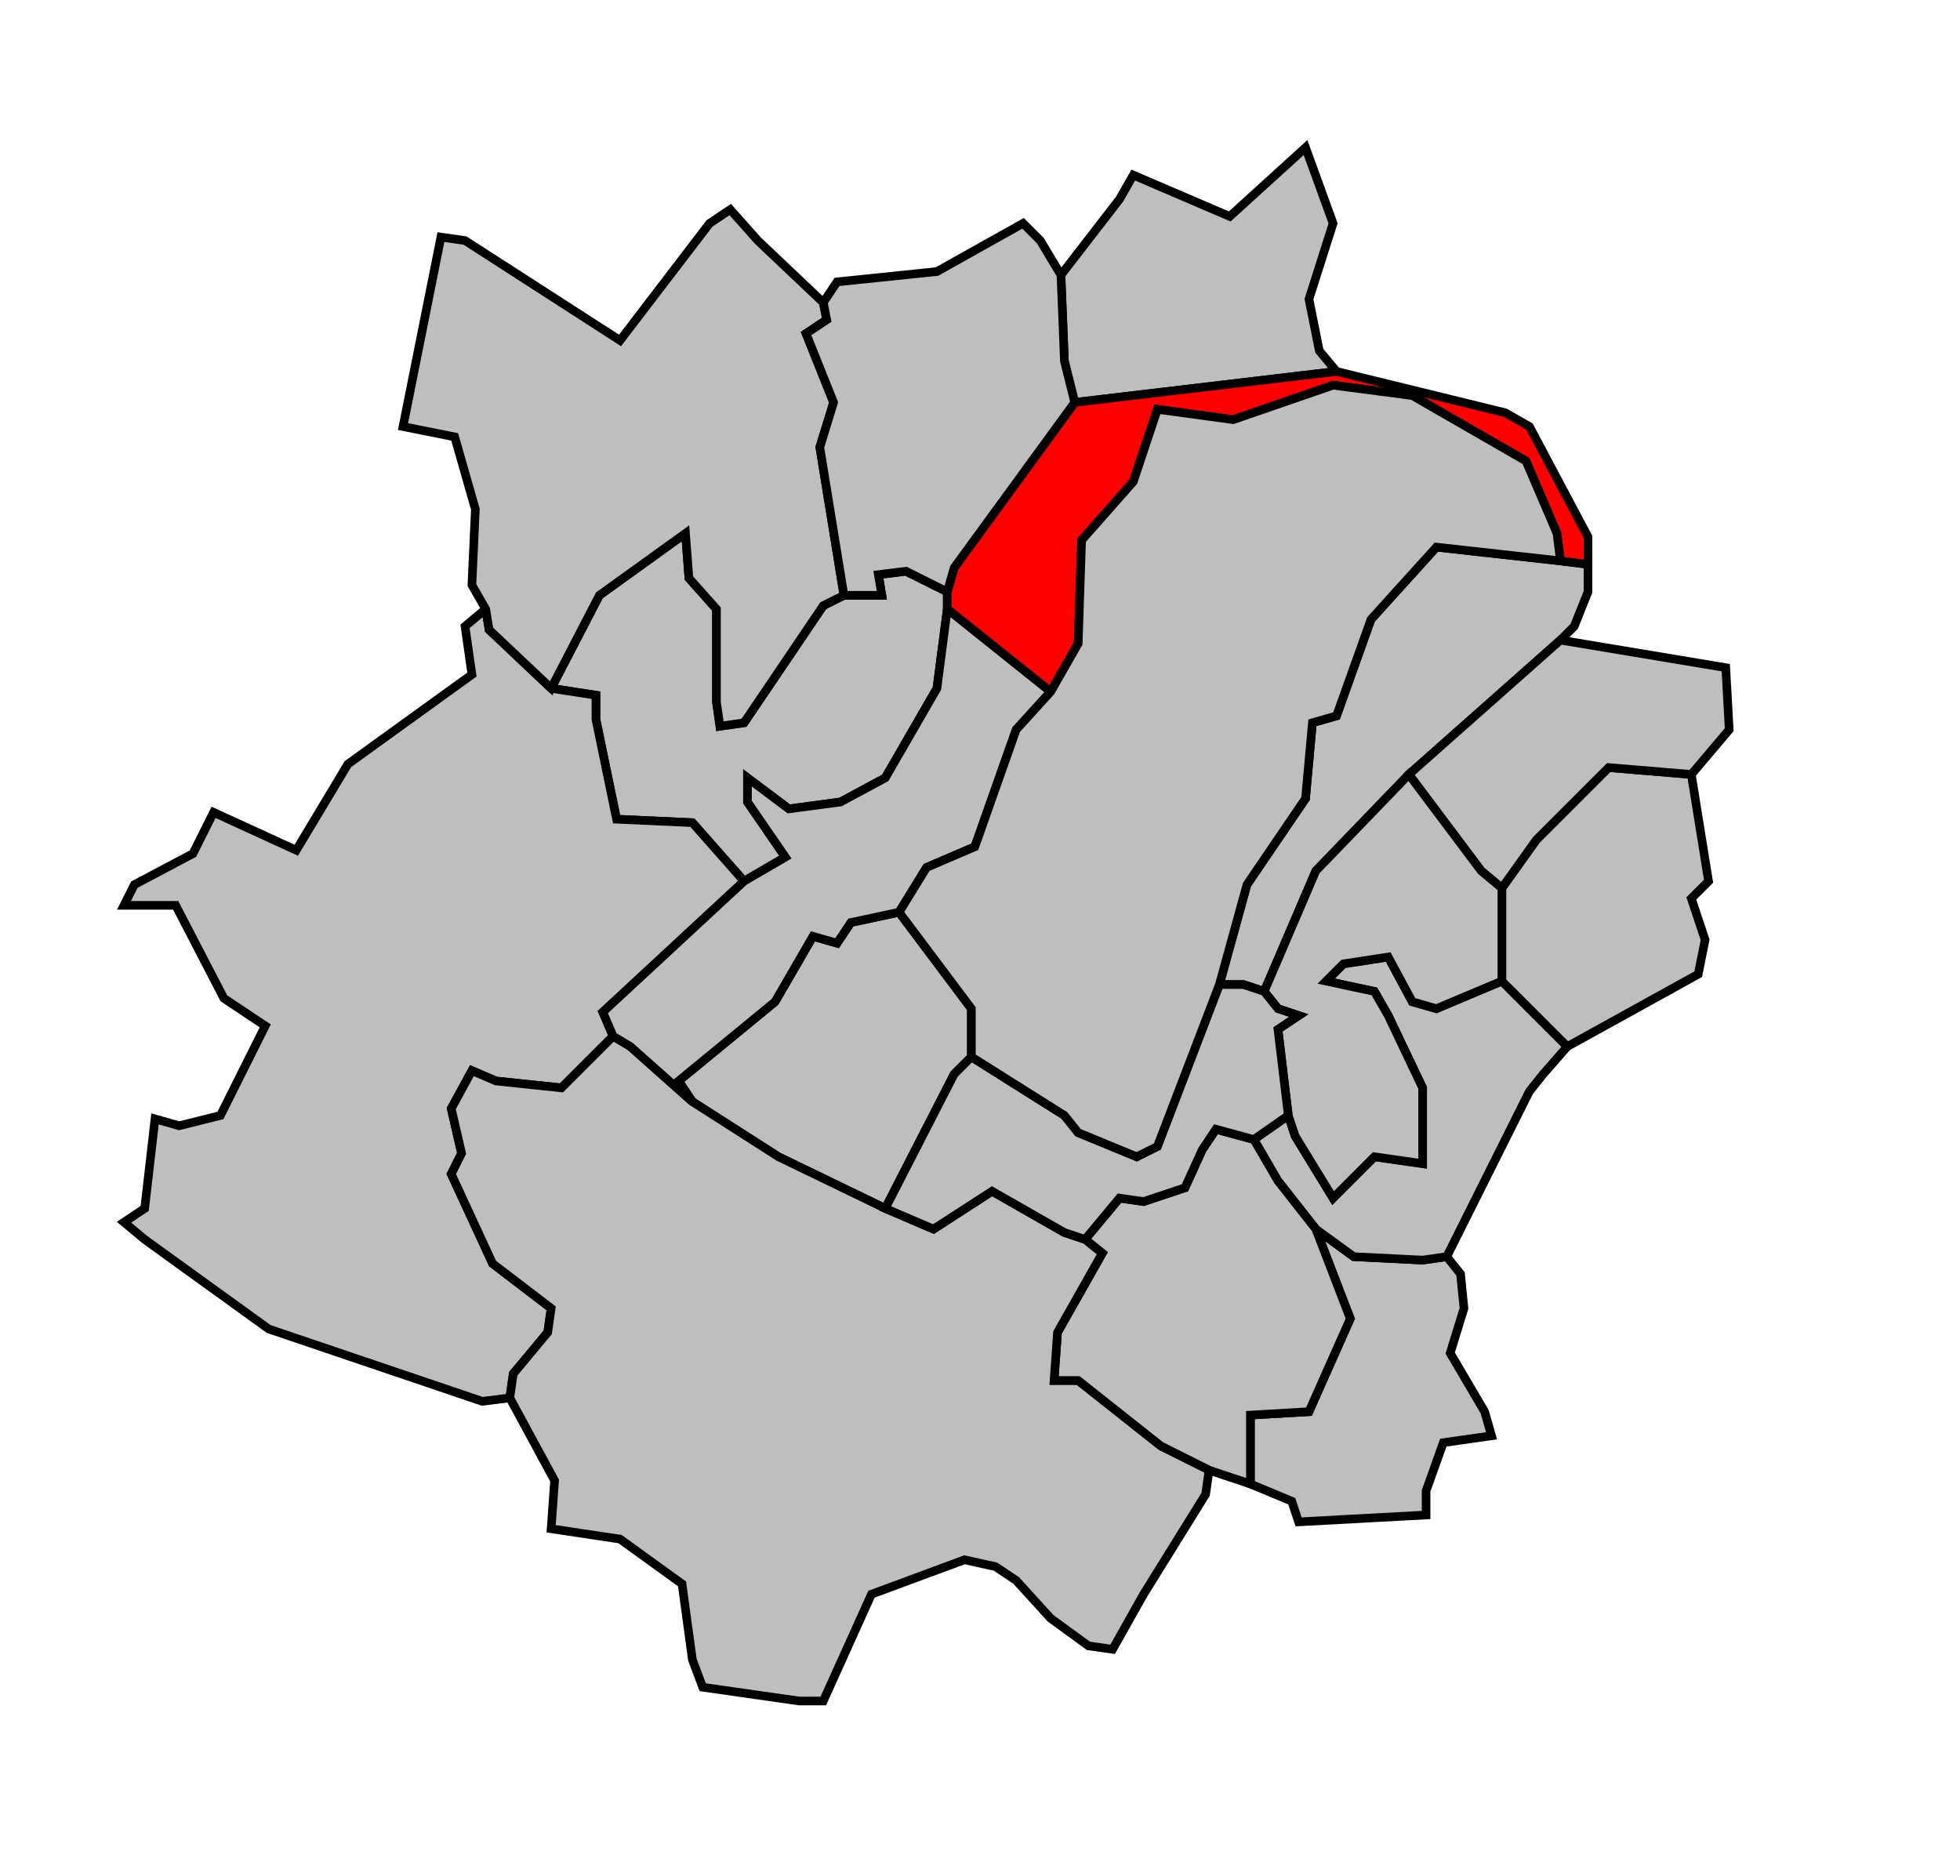
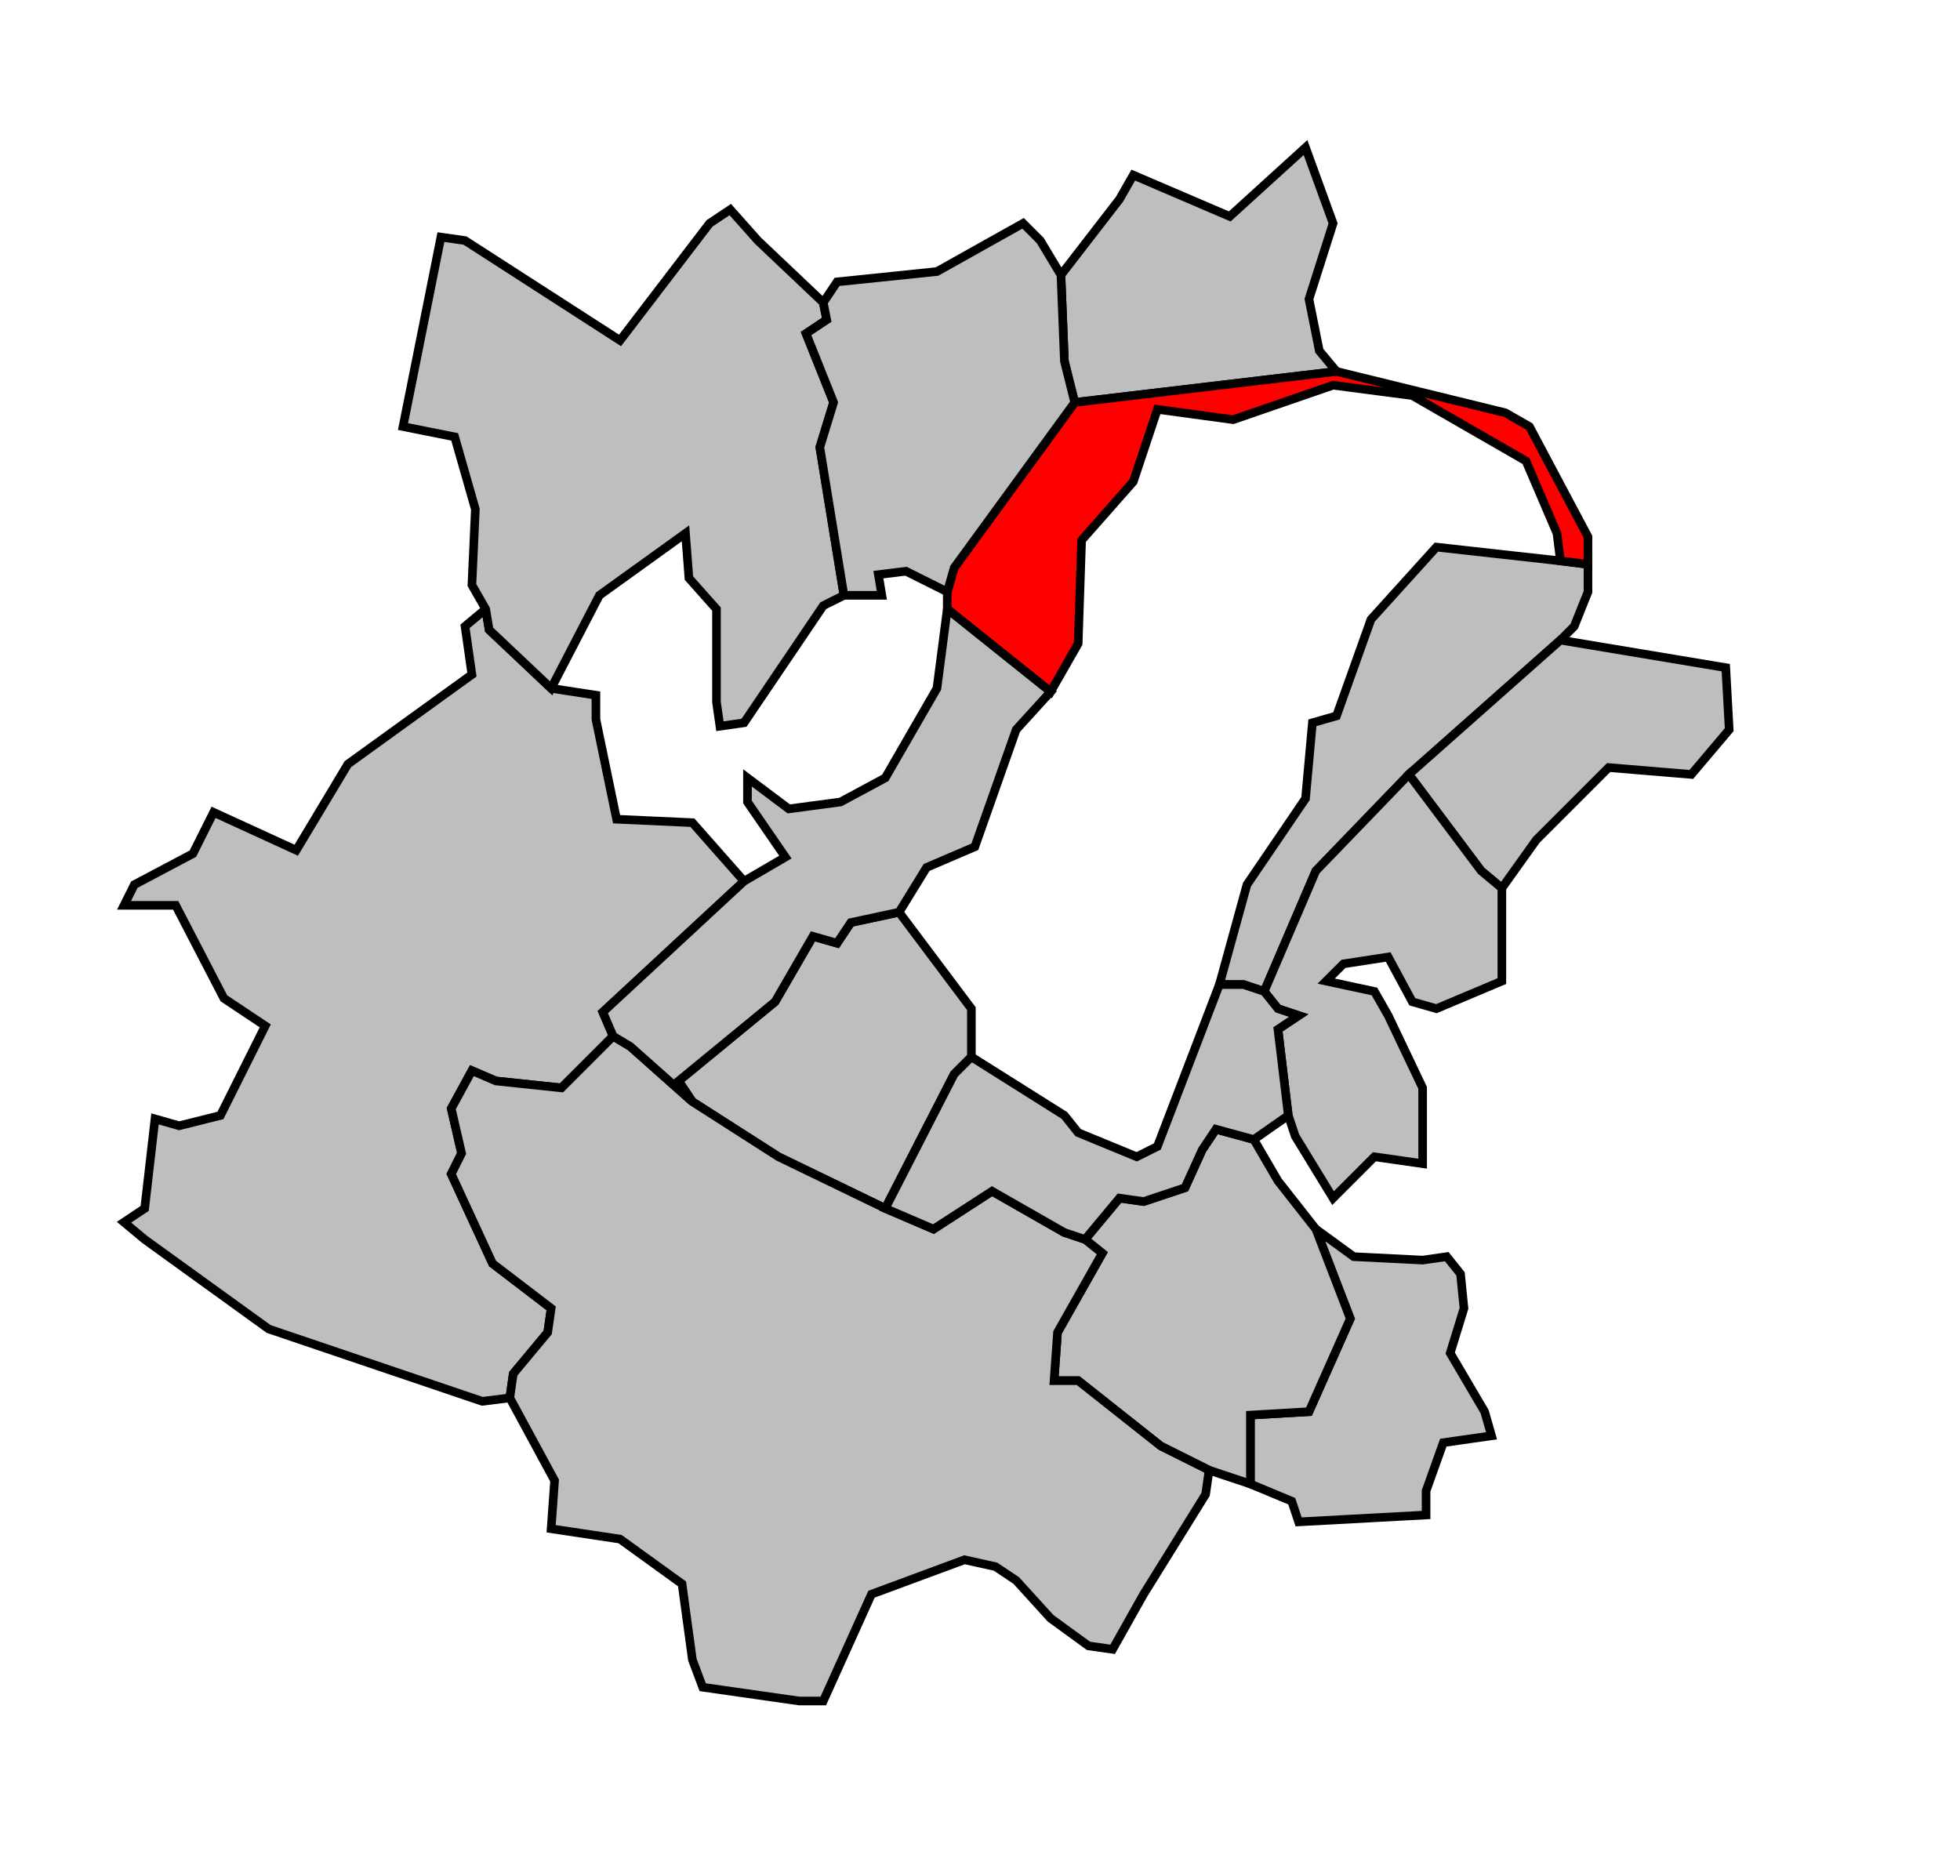
<svg xmlns="http://www.w3.org/2000/svg" width="538px" height="515px" viewBox="31 0 569 515" preserveAspectRatio="xMidYMid meet" version="1.1">
  <polygon points="394, 416 394, 396 411, 395 423, 368 413, 342 424, 350 444, 351 451, 350 455, 355 456, 365 452, 378 462, 395 464, 402 450, 404 445, 418 445, 425 408, 427 406, 421 394, 416 " style="opacity:1;fill:#bebebe;fill-opacity:1;stroke:#000000;stroke-width:2.5;stroke-miterlimit:4;stroke-dasharray:none;stroke-opacity:1" />
-   <polygon points="395, 316 405, 309 407, 315 418, 333 430, 321 444, 323 444, 301 434, 280 430, 273 416, 270 421, 265 434, 263 441, 276 448, 278 467, 270 486, 289 479, 297 475, 302 451, 350 444, 351 424, 350 413, 342 402, 328 395, 316 " style="opacity:1;fill:#bebebe;fill-opacity:1;stroke:#000000;stroke-width:2.5;stroke-miterlimit:4;stroke-dasharray:none;stroke-opacity:1" />
  <polygon points="339, 65 356, 43 360, 36 388, 48 410, 28 418, 50 411, 72 414, 87 419, 93 343, 102 340, 90 339, 65 " style="opacity:1;fill:#bebebe;fill-opacity:1;stroke:#000000;stroke-width:2.5;stroke-miterlimit:4;stroke-dasharray:none;stroke-opacity:1" />
-   <polygon points="467, 243 477, 229 498, 208 522, 210 527, 241 522, 246 526, 258 524, 268 486, 289 467, 270 467, 243 " style="opacity:1;fill:#bebebe;fill-opacity:1;stroke:#000000;stroke-width:2.5;stroke-miterlimit:4;stroke-dasharray:none;stroke-opacity:1" />
  <polygon points="385, 271 393, 242 410, 217 412, 195 419, 193 429, 165 448, 144 484, 148 492, 149 492, 157 488, 167 484, 171 440, 210 413, 238 398, 273 392, 271 385, 271 " style="opacity:1;fill:#bebebe;fill-opacity:1;stroke:#000000;stroke-width:2.5;stroke-miterlimit:4;stroke-dasharray:none;stroke-opacity:1" />
  <polygon points="346, 345 356, 333 363, 334 375, 330 380, 319 384, 313 395, 316 402, 328 413, 342 423, 368 411, 395 394, 396 394, 416 382, 412 368, 405 344, 386 337, 386 338, 372 351, 349 346, 345 " style="opacity:1;fill:#bebebe;fill-opacity:1;stroke:#000000;stroke-width:2.5;stroke-miterlimit:4;stroke-dasharray:none;stroke-opacity:1" />
-   <polygon points="191, 185 205, 158 230, 140 231, 153 239, 162 239, 189 240, 196 247, 195 270, 161 276, 158 287, 158 286, 152 294, 151 306, 157 306, 162 303, 185 288, 211 275, 218 260, 220 248, 211 248, 218 259, 234 247, 241 232, 224 210, 223 204, 194 204, 187 191, 185 " style="opacity:1;fill:#bebebe;fill-opacity:1;stroke:#000000;stroke-width:2.5;stroke-miterlimit:4;stroke-dasharray:none;stroke-opacity:1" />
  <polygon points="93, 221 117, 232 132, 207 168, 181 166, 167 172, 162 173, 168 191, 185 204, 187 204, 194 210, 223 232, 224 247, 241 206, 279 209, 286 194, 301 175, 299 168, 296 162, 307 165, 320 162, 326 174, 352 191, 365 190, 372 180, 384 179, 391 171, 392 109, 371 73, 345 67, 340 73, 336 76, 310 83, 312 95, 309 108, 283 96, 275 82, 248 67, 248 70, 242 87, 233 93, 221 " style="opacity:1;fill:#bebebe;fill-opacity:1;stroke:#000000;stroke-width:2.5;stroke-miterlimit:4;stroke-dasharray:none;stroke-opacity:1" />
  <polygon points="306, 157 308, 150 343, 102 419, 93 468, 105 475, 109 492, 141 492, 149 484, 148 483, 140 474, 119 441, 100 418, 97 389, 107 367, 104 360, 125 345, 142 344, 172 336, 186 306, 162 306, 157 " style="opacity:1;fill:#ff0000;fill-opacity:1;stroke:#000000;stroke-width:2.5;stroke-miterlimit:4;stroke-dasharray:none;stroke-opacity:1" />
  <polygon points="292, 250 313, 278 313, 292 308, 297 288, 336 257, 321 232, 305 228, 299 256, 276 267, 257 274, 259 278, 253 292, 250 " style="opacity:1;fill:#bebebe;fill-opacity:1;stroke:#000000;stroke-width:2.5;stroke-miterlimit:4;stroke-dasharray:none;stroke-opacity:1" />
  <polygon points="168, 296 175, 299 194, 301 209, 286 214, 289 232, 305 257, 321 288, 336 302, 342 319, 331 340, 343 346, 345 351, 349 338, 372 337, 386 344, 386 368, 405 382, 412 381, 419 363, 448 354, 464 347, 463 336, 455 326, 444 320, 440 311, 438 284, 448 270, 479 263, 479 235, 475 232, 467 229, 445 211, 432 191, 429 192, 415 179, 391 180, 384 190, 372 191, 365 174, 352 162, 326 165, 320 162, 307 168, 296 " style="opacity:1;fill:#bebebe;fill-opacity:1;stroke:#000000;stroke-width:2.5;stroke-miterlimit:4;stroke-dasharray:none;stroke-opacity:1" />
  <polygon points="440, 210 484, 171 532, 179 533, 197 522, 210 498, 208 477, 229 467, 243 461, 238 440, 210 " style="opacity:1;fill:#bebebe;fill-opacity:1;stroke:#000000;stroke-width:2.5;stroke-miterlimit:4;stroke-dasharray:none;stroke-opacity:1" />
  <polygon points="159, 54 166, 55 211, 84 237, 50 243, 46 251, 55 270, 73 271, 78 265, 82 273, 102 269, 115 276, 158 270, 161 247, 195 240, 196 239, 189 239, 162 231, 153 230, 140 205, 158 191, 185 173, 168 172, 162 168, 155 169, 133 163, 112 148, 109 159, 54 " style="opacity:1;fill:#bebebe;fill-opacity:1;stroke:#000000;stroke-width:2.5;stroke-miterlimit:4;stroke-dasharray:none;stroke-opacity:1" />
  <polygon points="398, 273 413, 238 440, 210 461, 238 467, 243 467, 270 448, 278 441, 276 434, 263 421, 265 416, 270 430, 273 434, 280 444, 301 444, 323 430, 321 418, 333 407, 315 405, 309 402, 284 408, 280 402, 278 398, 273 " style="opacity:1;fill:#bebebe;fill-opacity:1;stroke:#000000;stroke-width:2.5;stroke-miterlimit:4;stroke-dasharray:none;stroke-opacity:1" />
  <polygon points="288, 336 308, 297 313, 292 340, 309 344, 314 361, 321 367, 318 385, 271 392, 271 398, 273 402, 278 408, 280 402, 284 405, 309 395, 316 384, 313 380, 319 375, 330 363, 334 356, 333 346, 345 340, 343 319, 331 302, 342 288, 336 " style="opacity:1;fill:#bebebe;fill-opacity:1;stroke:#000000;stroke-width:2.5;stroke-miterlimit:4;stroke-dasharray:none;stroke-opacity:1" />
  <polygon points="270, 73 274, 67 303, 64 328, 50 333, 55 339, 65 340, 90 343, 102 308, 150 306, 157 294, 151 286, 152 287, 158 276, 158 269, 115 273, 102 265, 82 271, 78 270, 73 " style="opacity:1;fill:#bebebe;fill-opacity:1;stroke:#000000;stroke-width:2.5;stroke-miterlimit:4;stroke-dasharray:none;stroke-opacity:1" />
  <polygon points="247, 241 259, 234 248, 218 248, 211 260, 220 275, 218 288, 211 303, 185 306, 162 336, 186 326, 197 314, 231 300, 237 292, 250 278, 253 274, 259 267, 257 256, 276 228, 299 232, 305 214, 289 209, 286 206, 279 247, 241 " style="opacity:1;fill:#bebebe;fill-opacity:1;stroke:#000000;stroke-width:2.5;stroke-miterlimit:4;stroke-dasharray:none;stroke-opacity:1" />
-   <polygon points="292, 250 300, 237 314, 231 326, 197 336, 186 344, 172 345, 142 360, 125 367, 104 389, 107 418, 97 441, 100 474, 119 483, 140 484, 148 448, 144 429, 165 419, 193 412, 195 410, 217 393, 242 385, 271 367, 318 361, 321 344, 314 340, 309 313, 292 313, 278 292, 250 " style="opacity:1;fill:#bebebe;fill-opacity:1;stroke:#000000;stroke-width:2.5;stroke-miterlimit:4;stroke-dasharray:none;stroke-opacity:1" />
</svg>